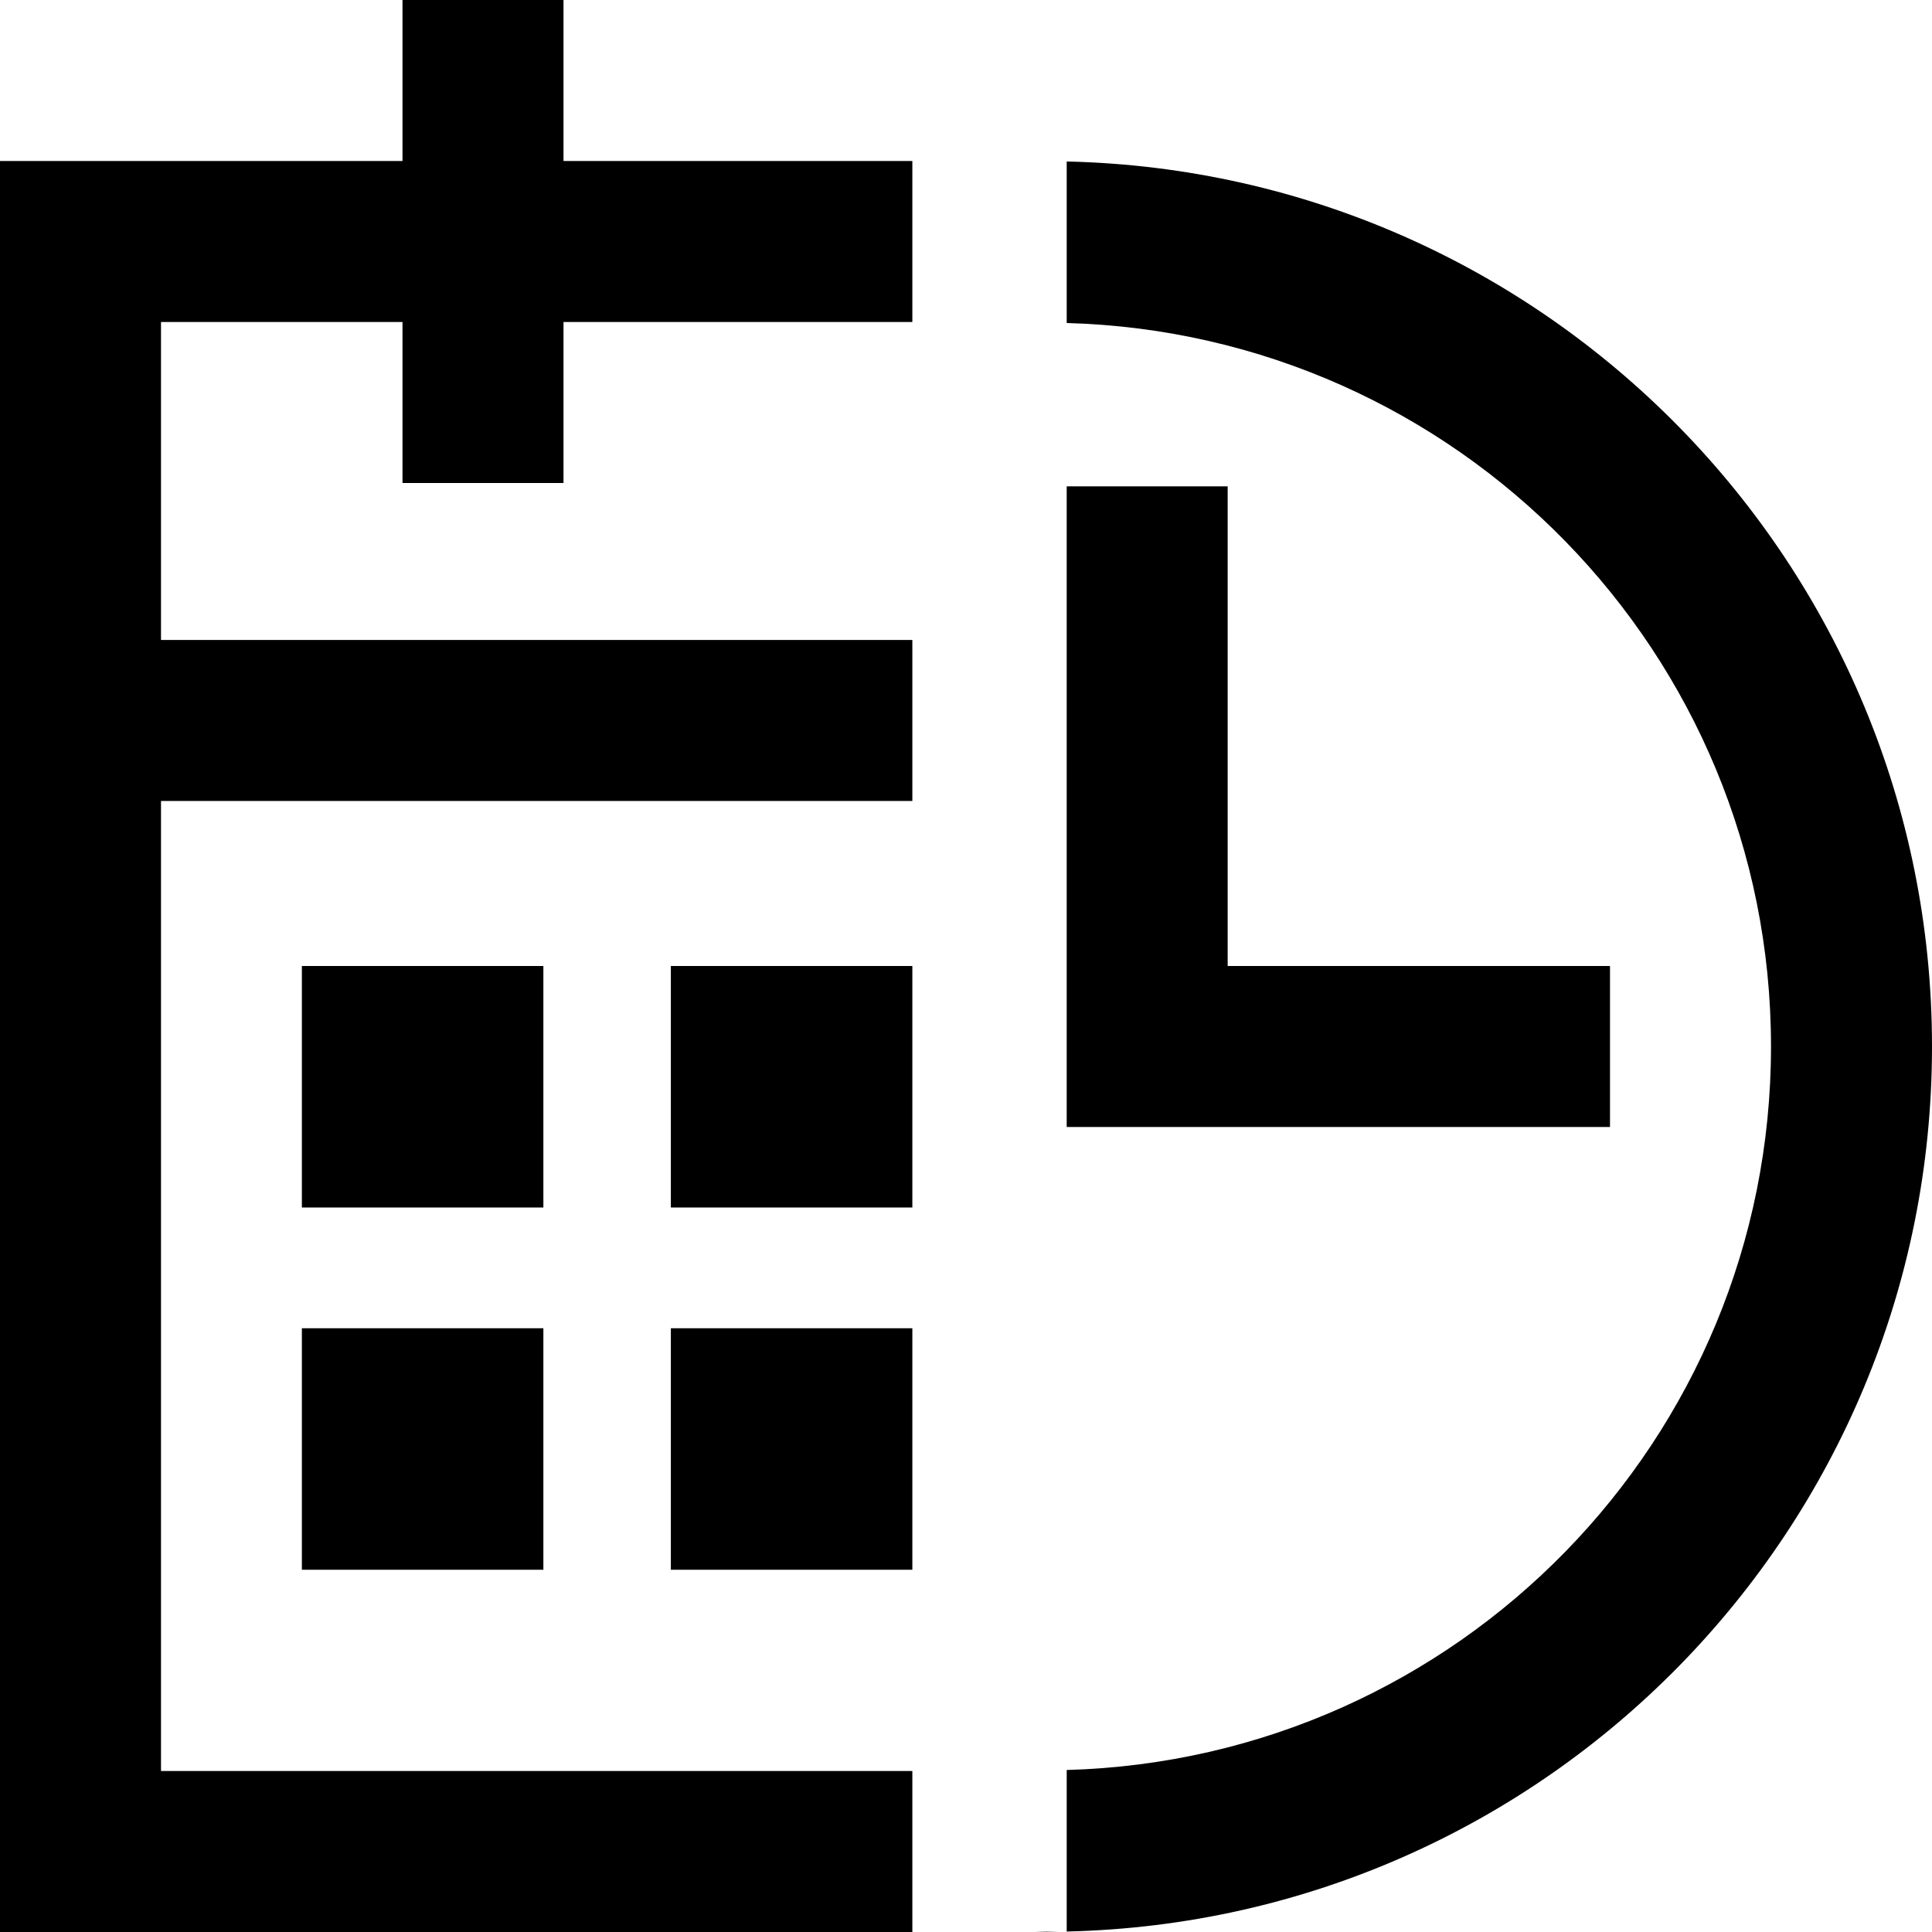
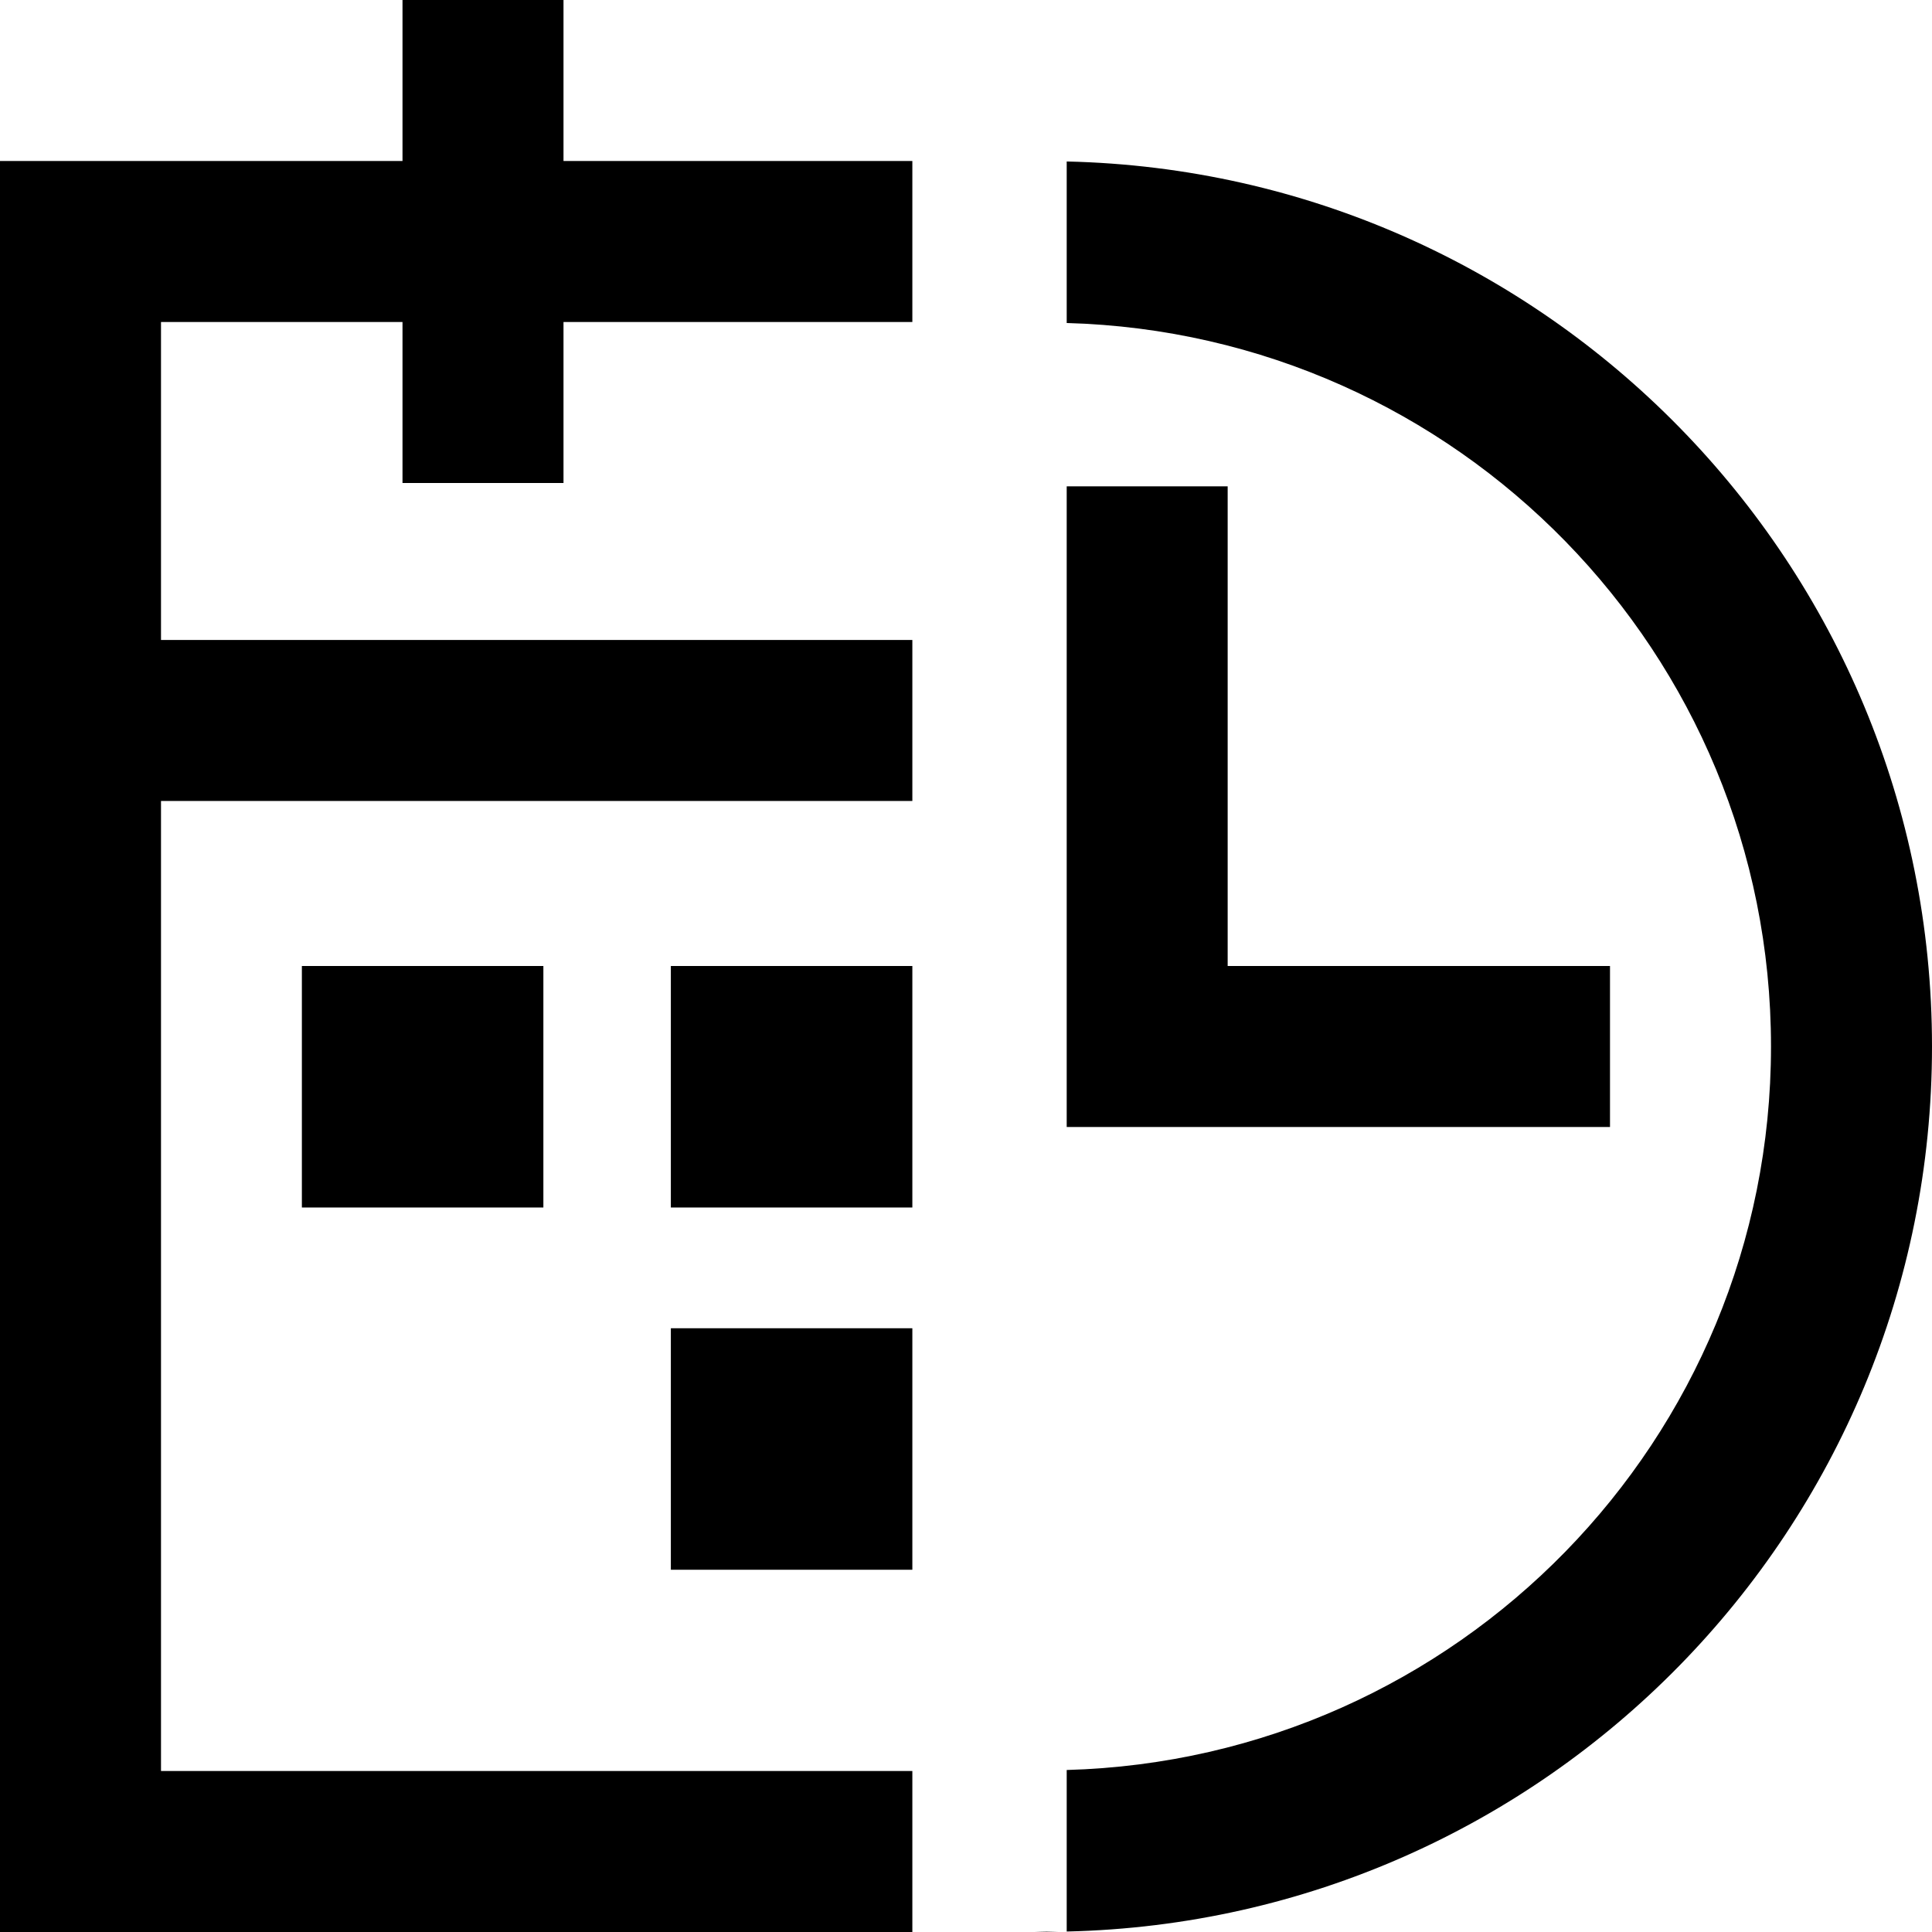
<svg xmlns="http://www.w3.org/2000/svg" fill="#000000" width="800px" height="800px" viewBox="0 0 48 48" enable-background="new 0 0 48 48" id="Layer_3" version="1.1" xml:space="preserve">
  <path d="M25.691,47.992C25.794,47.993,25.896,48,26,48s0.206-0.007,0.309-0.008H25.691z" />
  <g>
    <rect height="6" width="6" x="7.5" y="24" />
    <rect height="6" width="6" x="16.667" y="24" />
-     <rect height="6" width="6" x="7.5" y="33" />
    <rect height="6" width="6" x="16.667" y="33" />
    <polygon points="14,0 10,0 10,4 0,4 0,15.9 0,19.9 0,48 22.667,48 22.667,44 4,44 4,19.9 22.667,19.9 22.667,15.9 4,15.9 4,8 10,8    10,12 14,12 14,8 22.667,8 22.667,4 14,4  " />
-     <path d="M25.98,4h0.039C26.013,4,26.007,4,26,4S25.987,4,25.98,4z" />
+     <path d="M25.98,4h0.039S25.987,4,25.98,4z" />
    <path d="M26.502,4.012v4.013C36.209,8.293,44,16.228,44,26c0,9.771-7.791,17.706-17.498,17.975v4.013C38.42,47.72,48,37.982,48,26   S38.42,4.28,26.502,4.012z" />
    <polygon points="40,28 40,24 30.501,24 30.501,12.083 26.502,12.083 26.502,24 26.502,28 30.501,28  " />
  </g>
</svg>